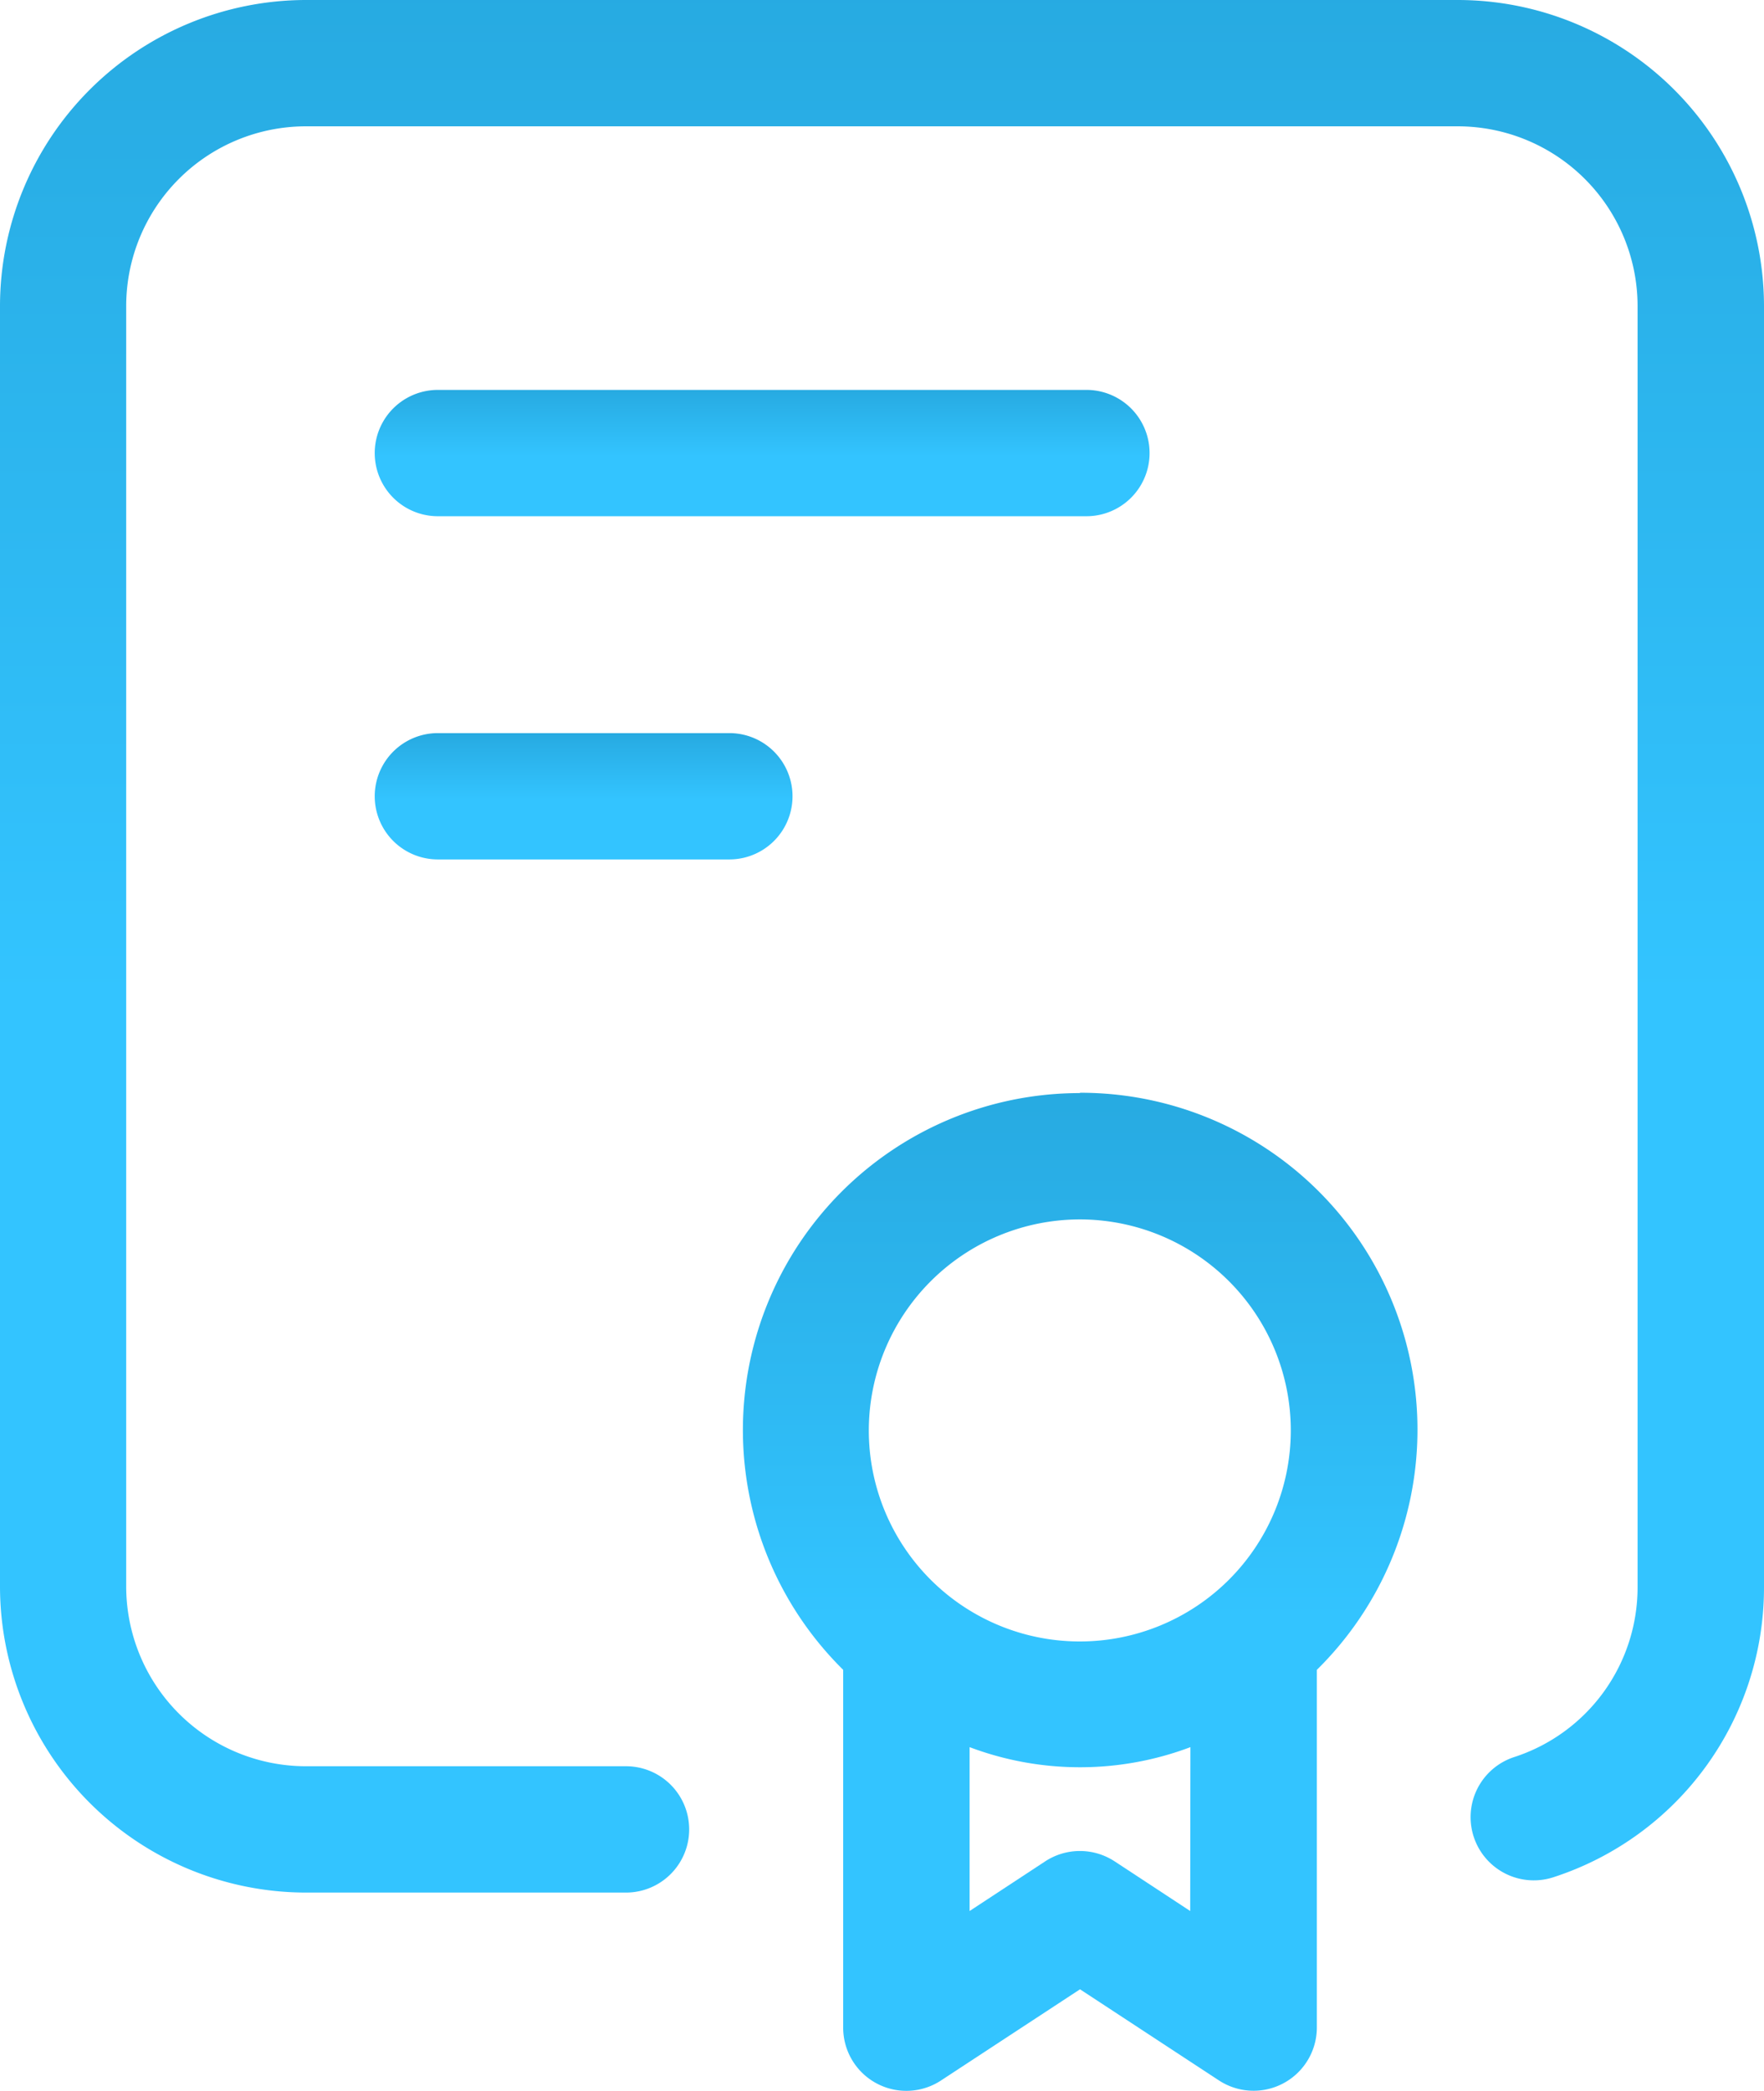
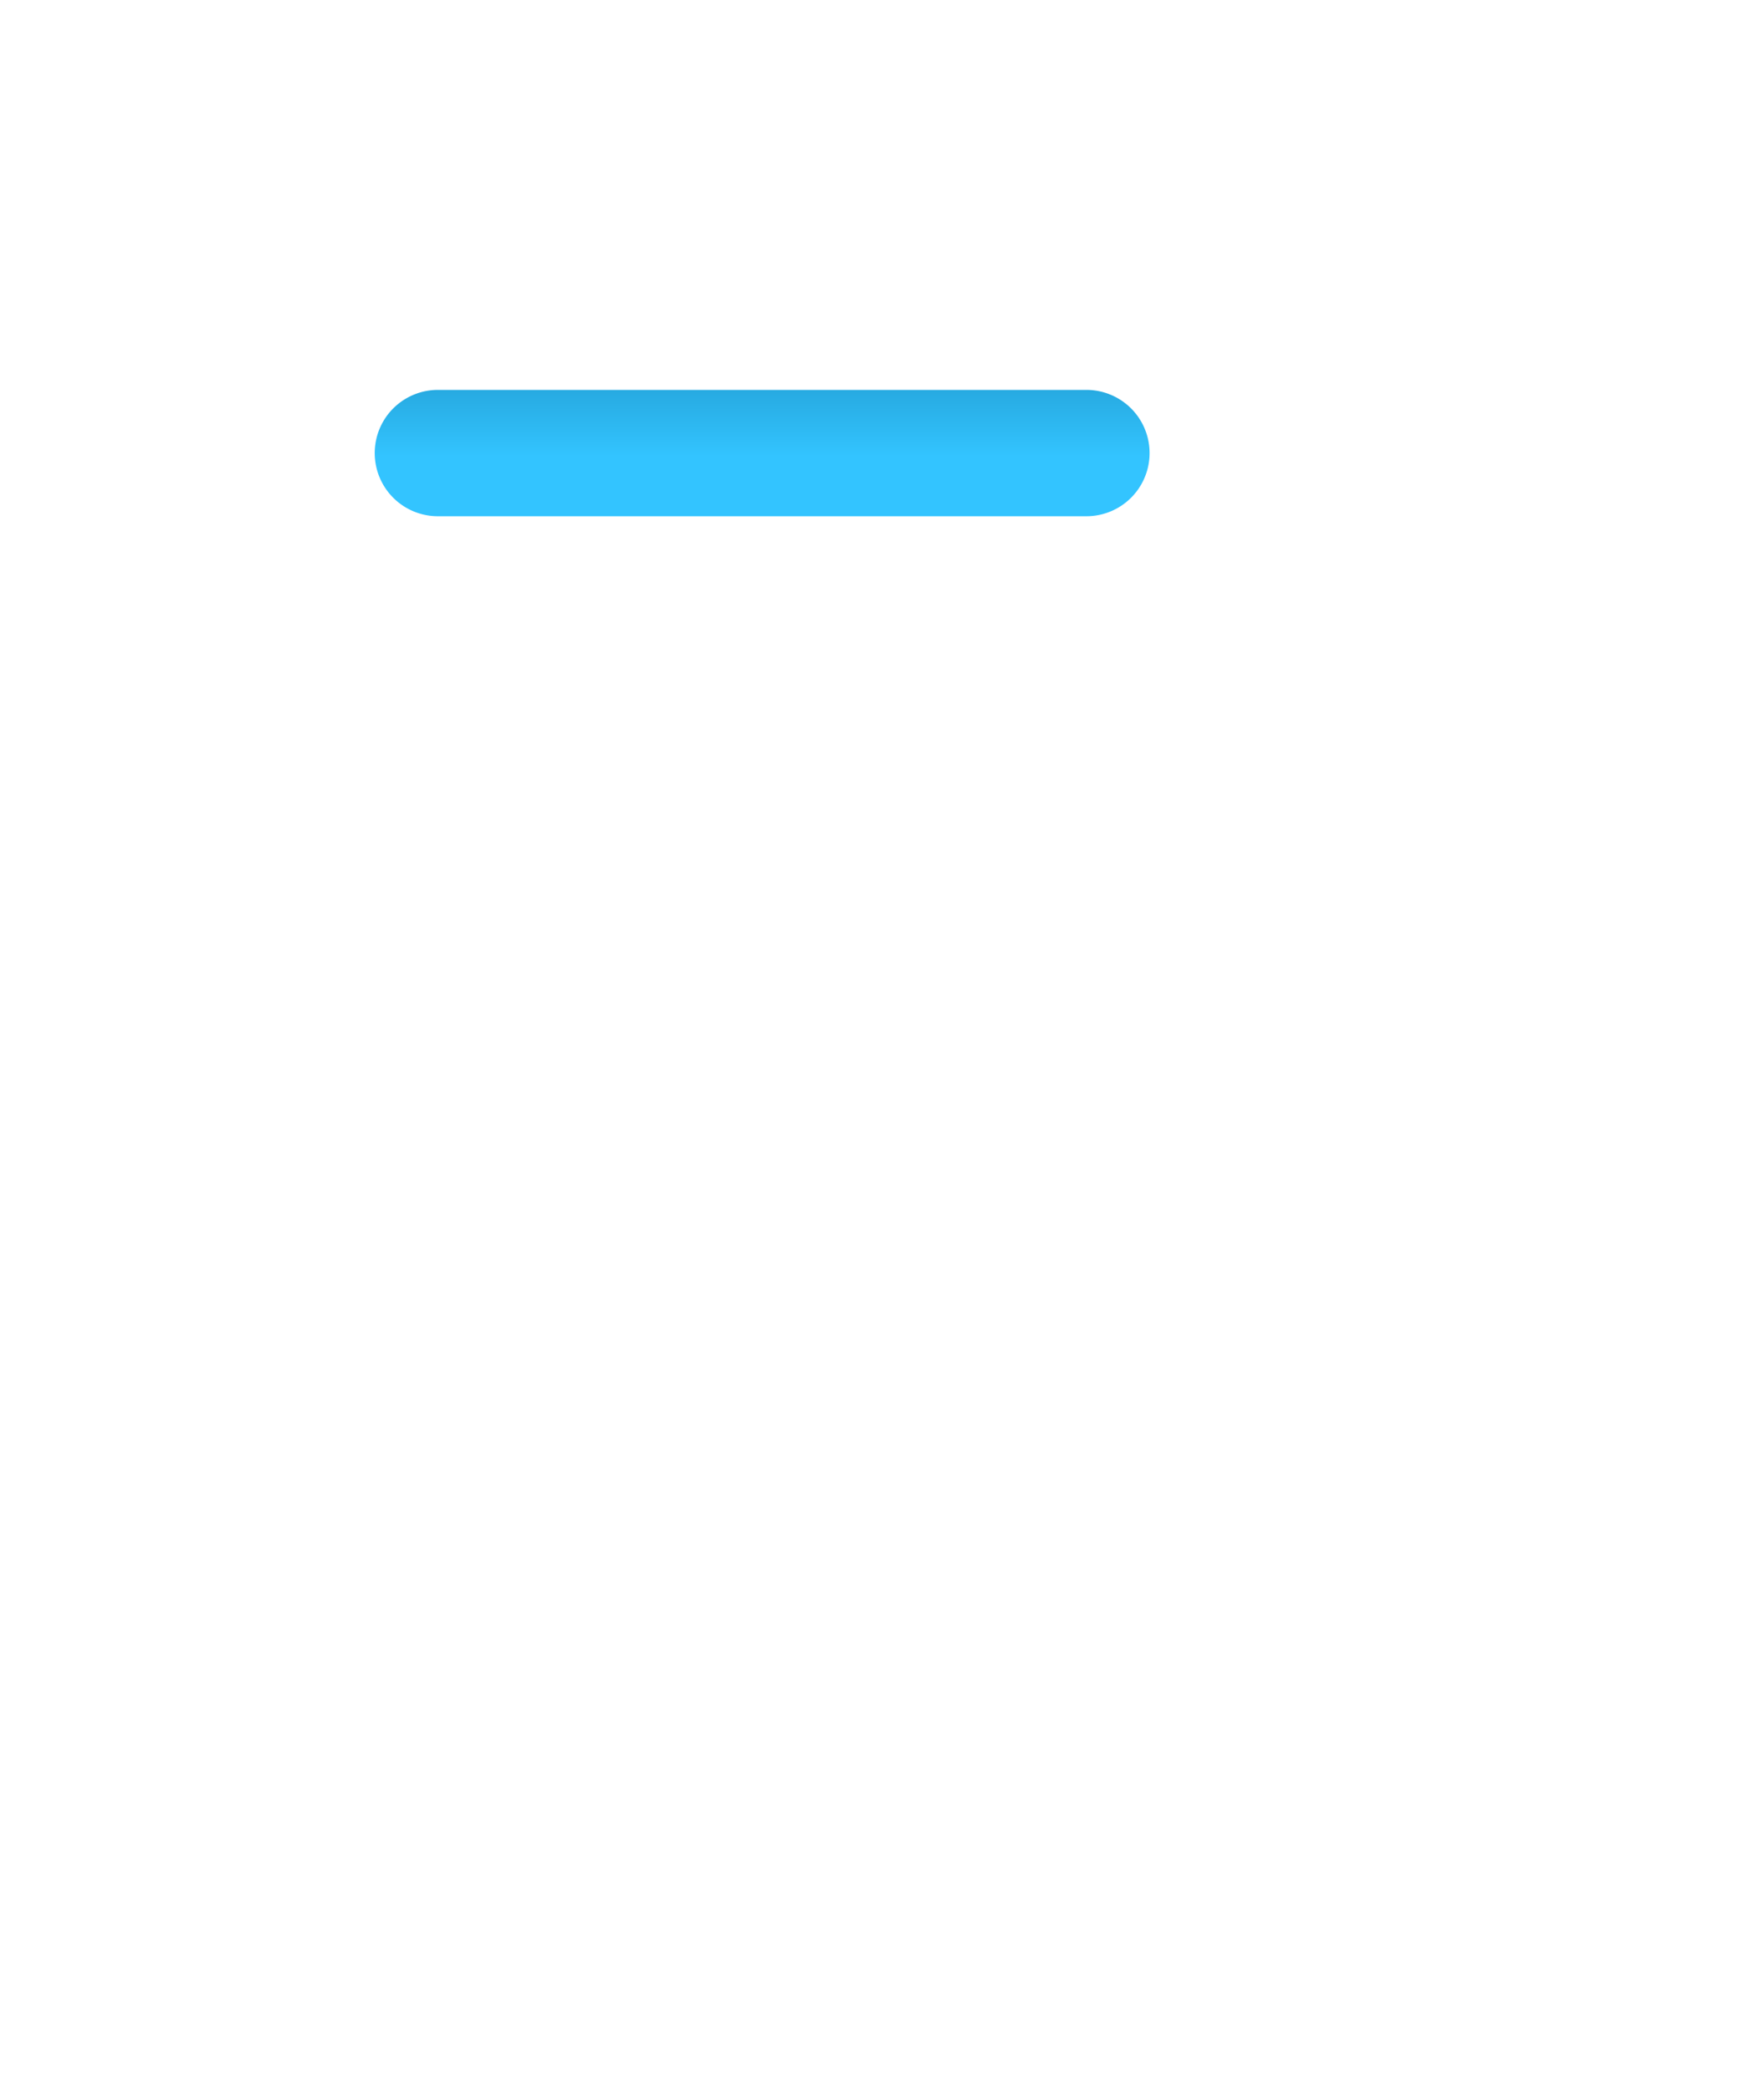
<svg xmlns="http://www.w3.org/2000/svg" width="15.977" height="18.938" viewBox="0 0 15.977 18.938">
  <defs>
    <linearGradient id="linear-gradient" x1="0.5" x2="0.5" y2="1" gradientUnits="objectBoundingBox">
      <stop offset="0" stop-color="#27aae1" />
      <stop offset="0.527" stop-color="#33c4ff" />
    </linearGradient>
  </defs>
  <g id="Layer_6" transform="translate(-3.43 -1.1)">
    <path id="Path_19889" data-name="Path 19889" d="M9.342,7.8h5.874a.572.572,0,0,0,0-1.144H9.342a.572.572,0,0,0,0,1.144Z" transform="translate(-1.946 -2.025)" fill="url(#linear-gradient)" />
-     <path id="Path_19890" data-name="Path 19890" d="M9.342,12.691h2.64a.572.572,0,1,0,0-1.144H9.342a.572.572,0,1,0,0,1.144Z" transform="translate(-1.946 -3.808)" fill="url(#linear-gradient)" />
-     <path id="Path_19891" data-name="Path 19891" d="M16.635,1.1H6.2A2.774,2.774,0,0,0,3.43,3.871v11.6A2.774,2.774,0,0,0,6.2,18.239H9.1a.572.572,0,1,0,0-1.144H6.2a1.629,1.629,0,0,1-1.627-1.627V3.871A1.628,1.628,0,0,1,6.2,2.244H16.635a1.629,1.629,0,0,1,1.627,1.627v11.6a1.616,1.616,0,0,1-1.118,1.541A.572.572,0,1,0,17.5,18.1a2.758,2.758,0,0,0,1.907-2.628V3.871A2.775,2.775,0,0,0,16.635,1.1Z" transform="translate(0)" fill="url(#linear-gradient)" />
-     <path id="Path_19892" data-name="Path 19892" d="M17.068,16.677A3.051,3.051,0,0,0,14.925,21.9v3.24a.572.572,0,0,0,.887.478l1.258-.825,1.258.825a.573.573,0,0,0,.887-.479V21.9a3.051,3.051,0,0,0-2.145-5.226Zm0,1.144a1.911,1.911,0,1,1-1.911,1.911A1.913,1.913,0,0,1,17.068,17.821Zm1,6.263-.685-.45a.574.574,0,0,0-.628,0l-.685.45V22.6a2.836,2.836,0,0,0,2,0Z" transform="translate(-3.858 -5.678)" fill="url(#linear-gradient)" />
  </g>
</svg>